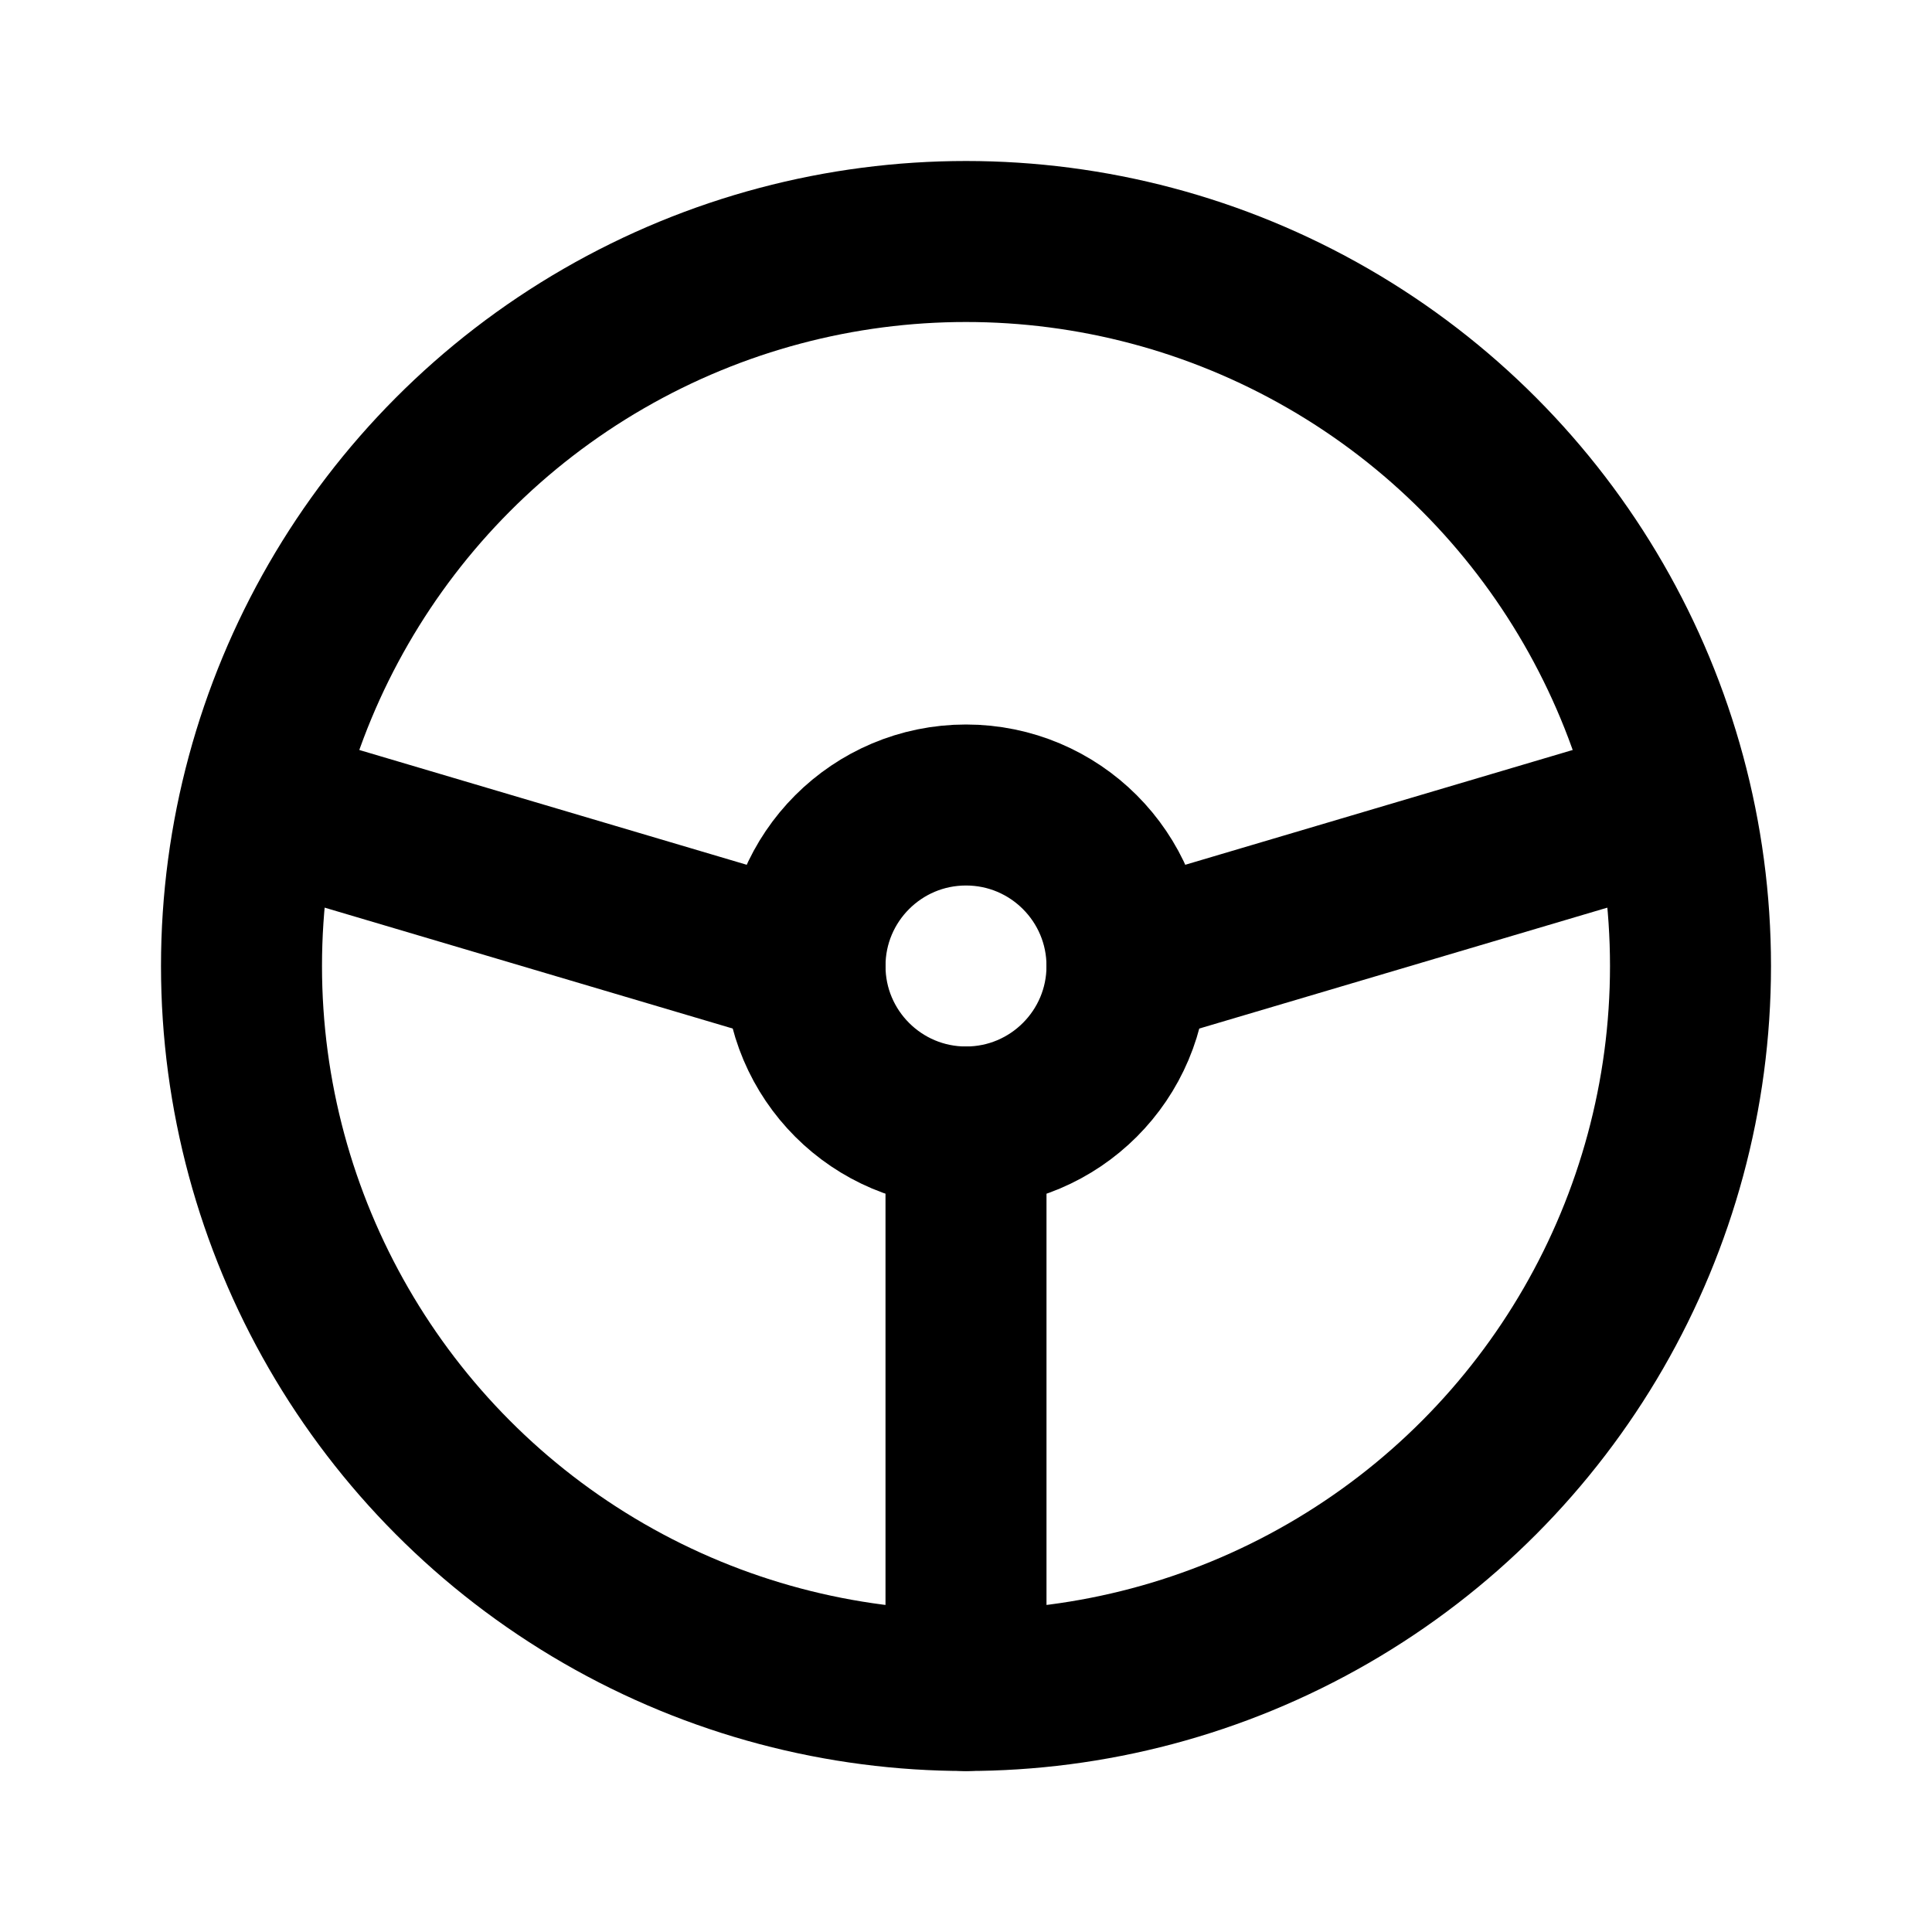
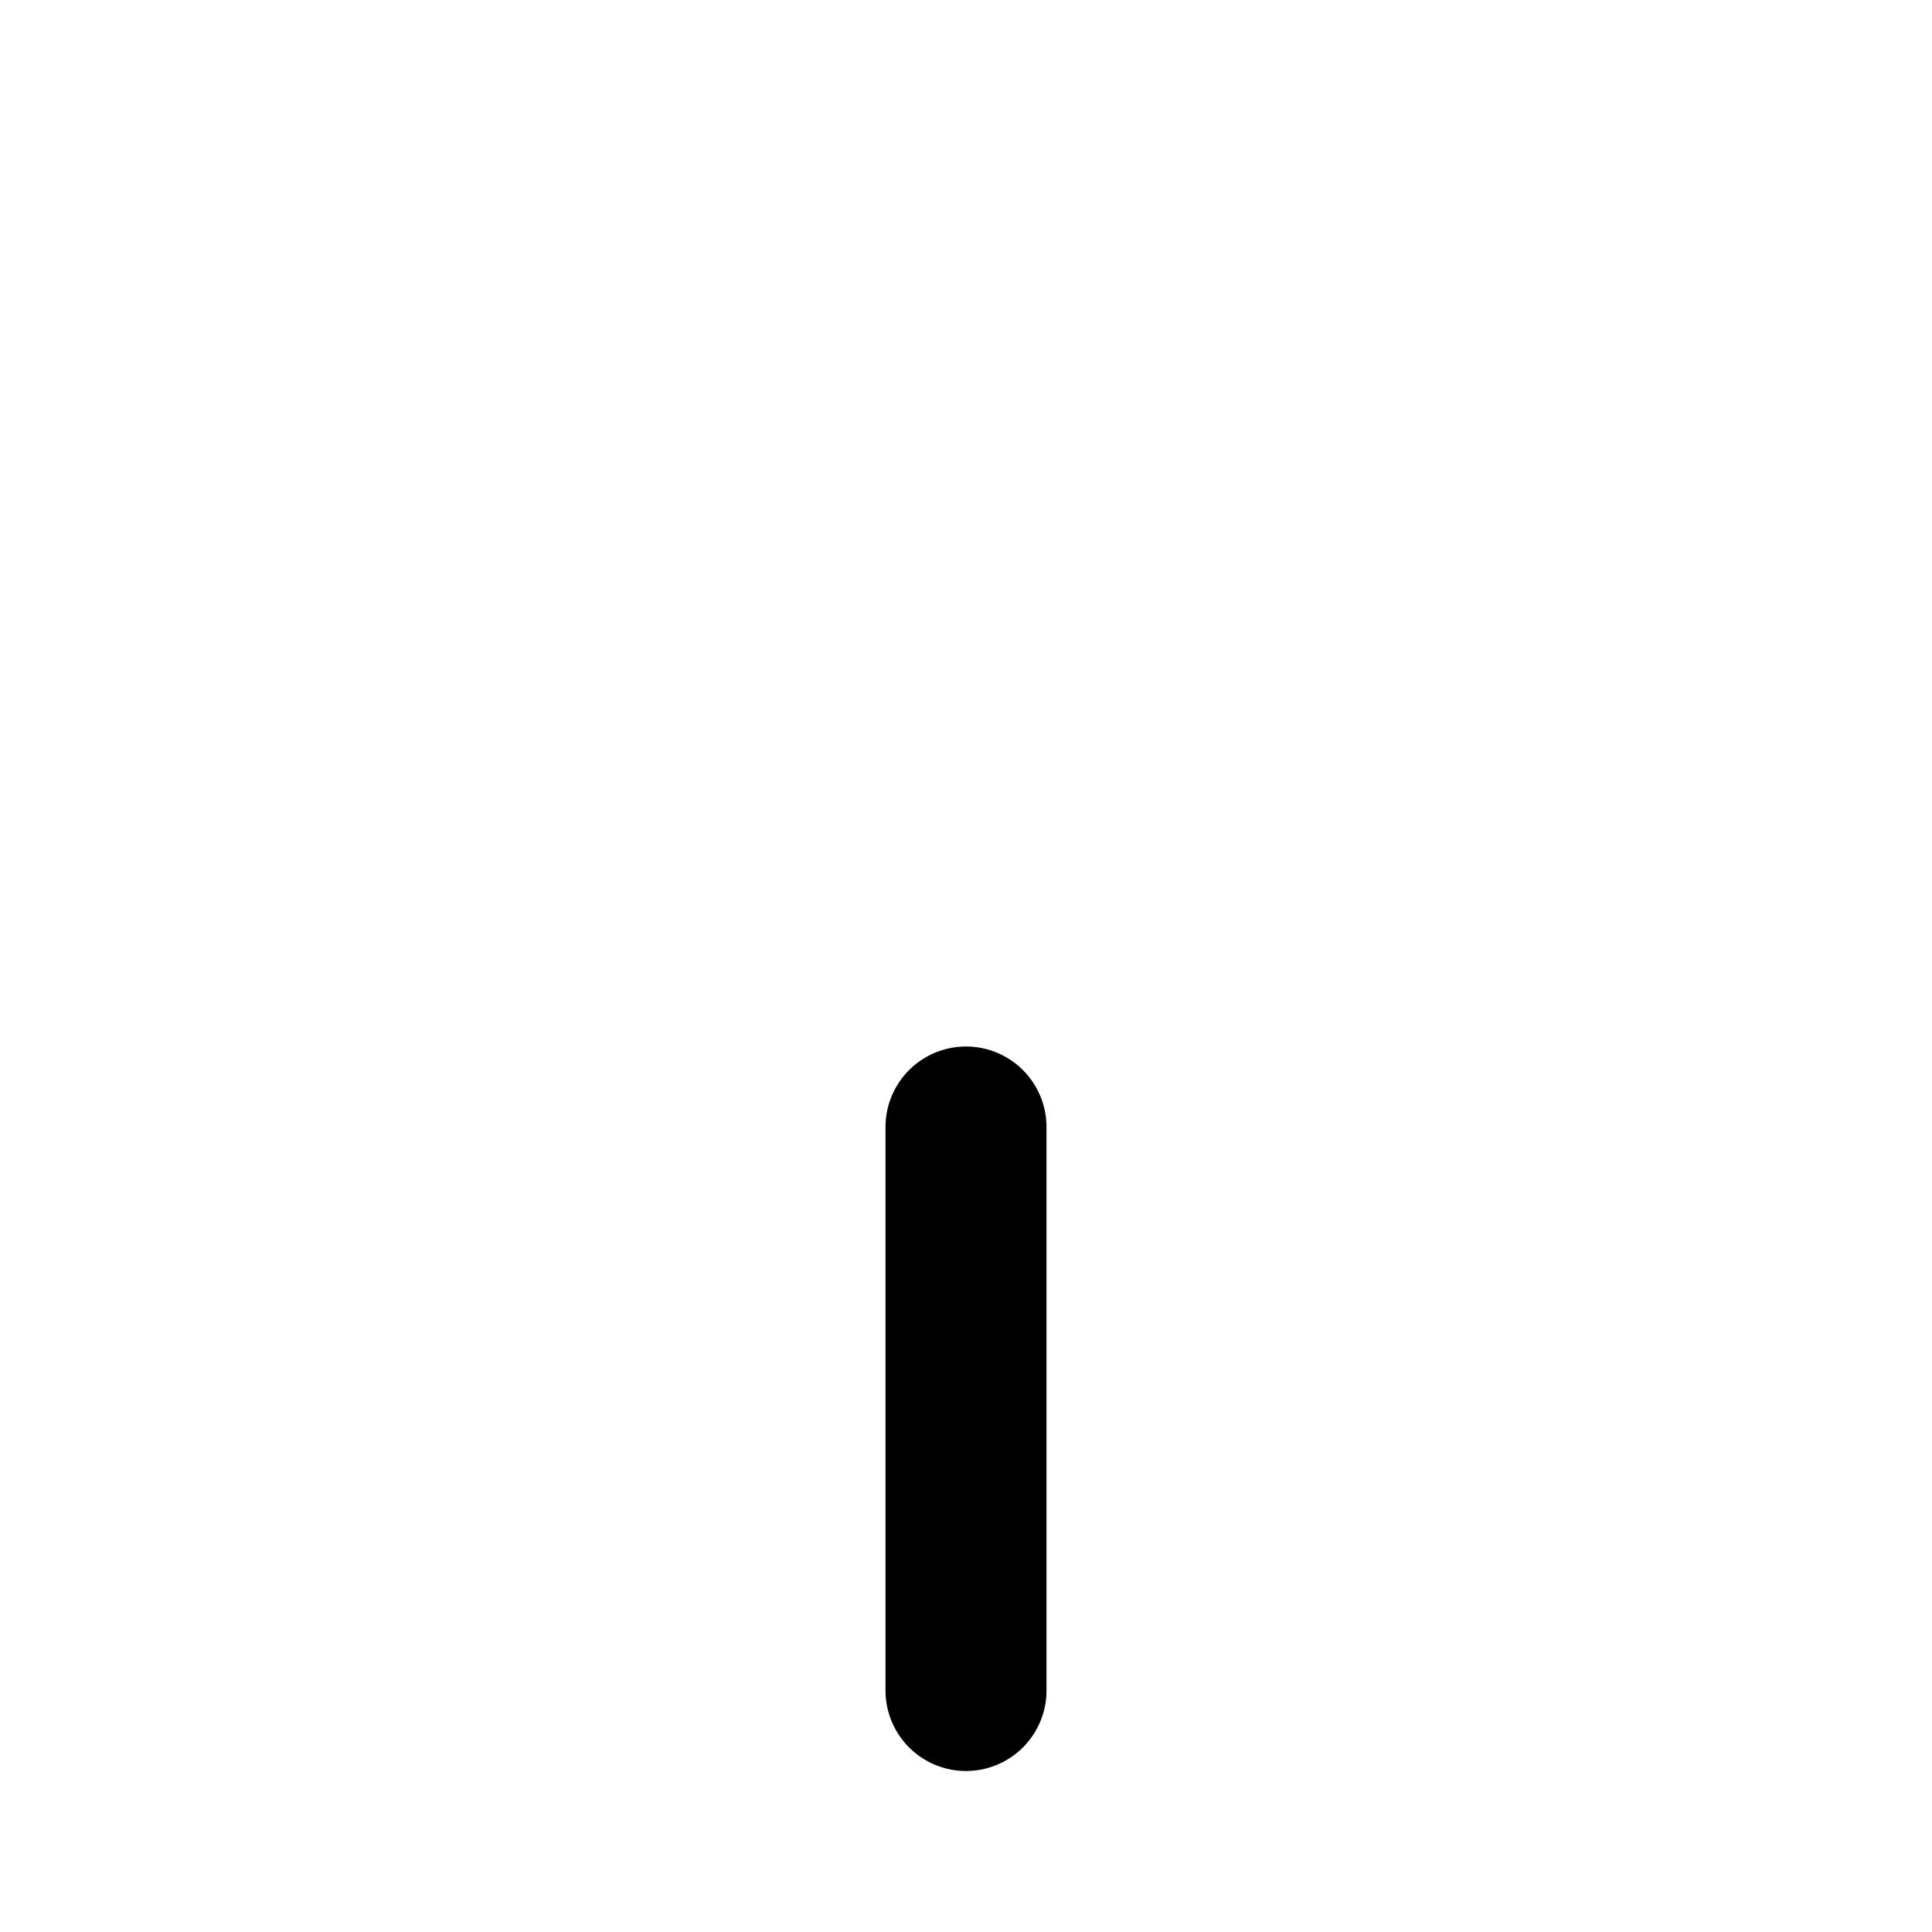
<svg xmlns="http://www.w3.org/2000/svg" class="icon icon-tabler icon-tabler-steering-wheel" width="24" height="24" viewBox="0 0 24 24" stroke-width="2" stroke="currentColor" fill="none" stroke-linecap="round" stroke-linejoin="round">
  <path stroke="none" d="M0 0h24v24H0z" fill="none" />
-   <circle cx="12" cy="12" r="9" />
-   <circle cx="12" cy="12" r="2" />
  <line x1="12" y1="14" x2="12" y2="21" />
-   <line x1="10" y1="12" x2="3.25" y2="10" />
-   <line x1="14" y1="12" x2="20.75" y2="10" />
</svg>